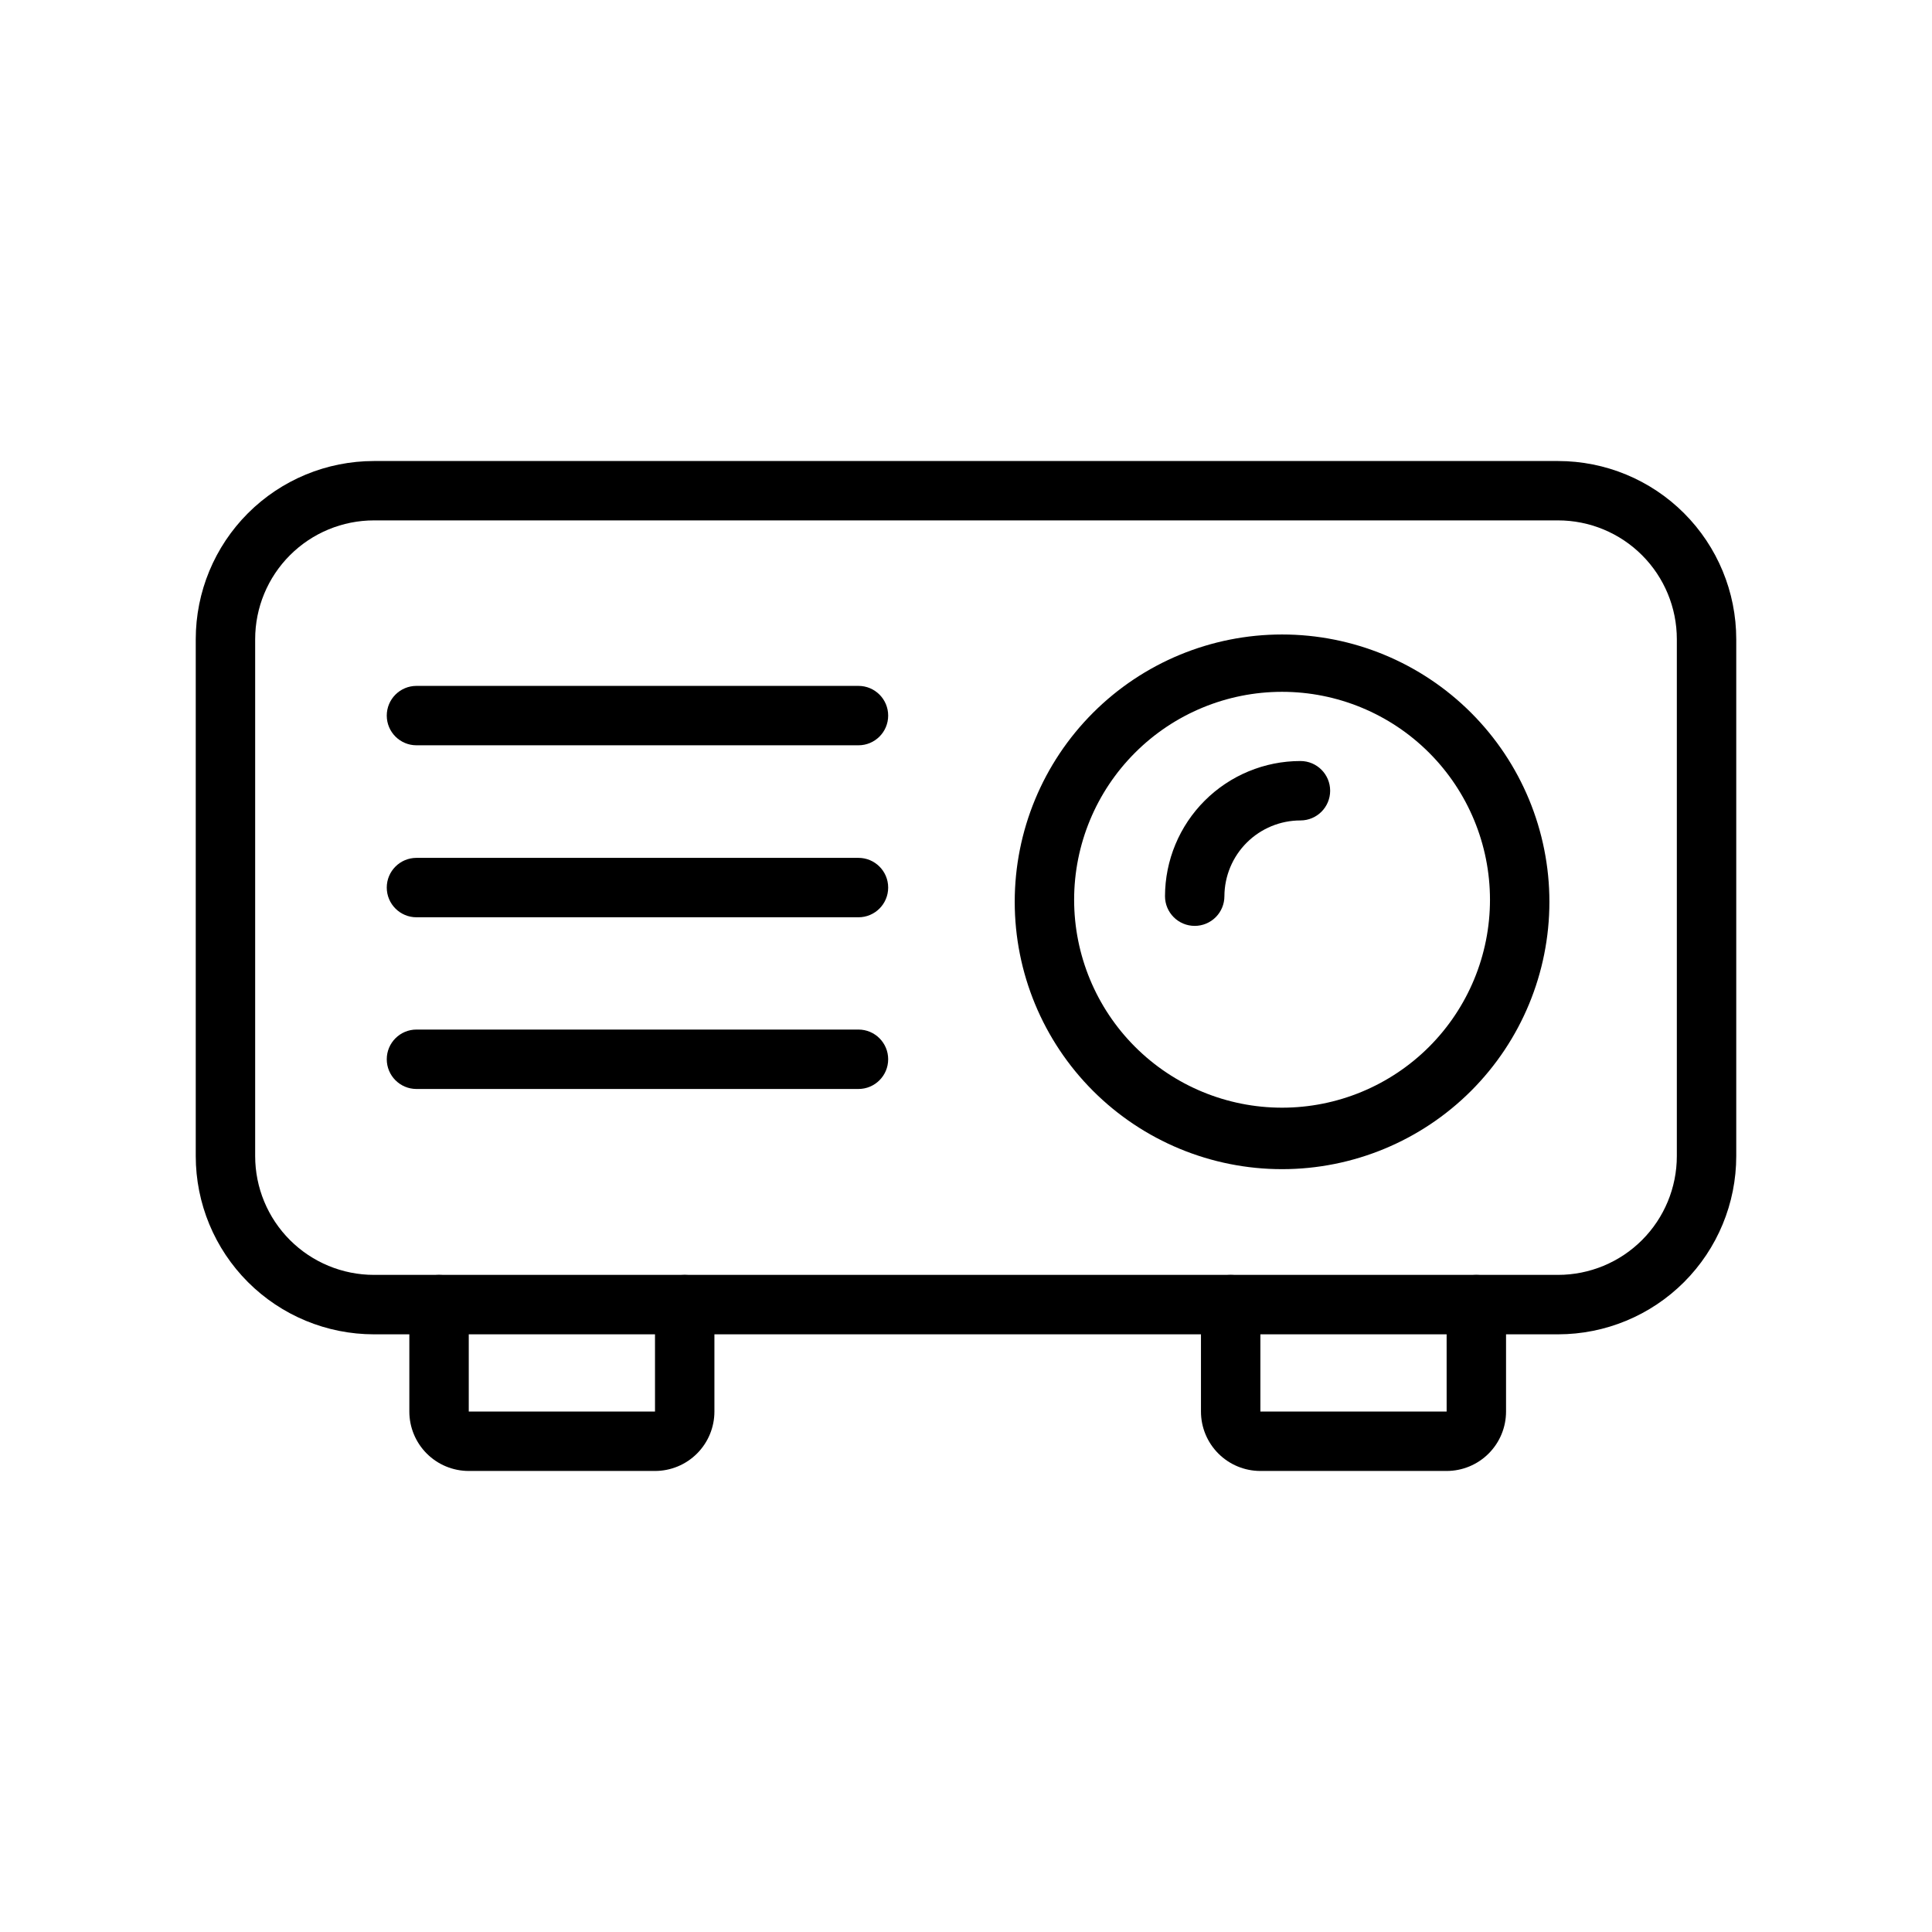
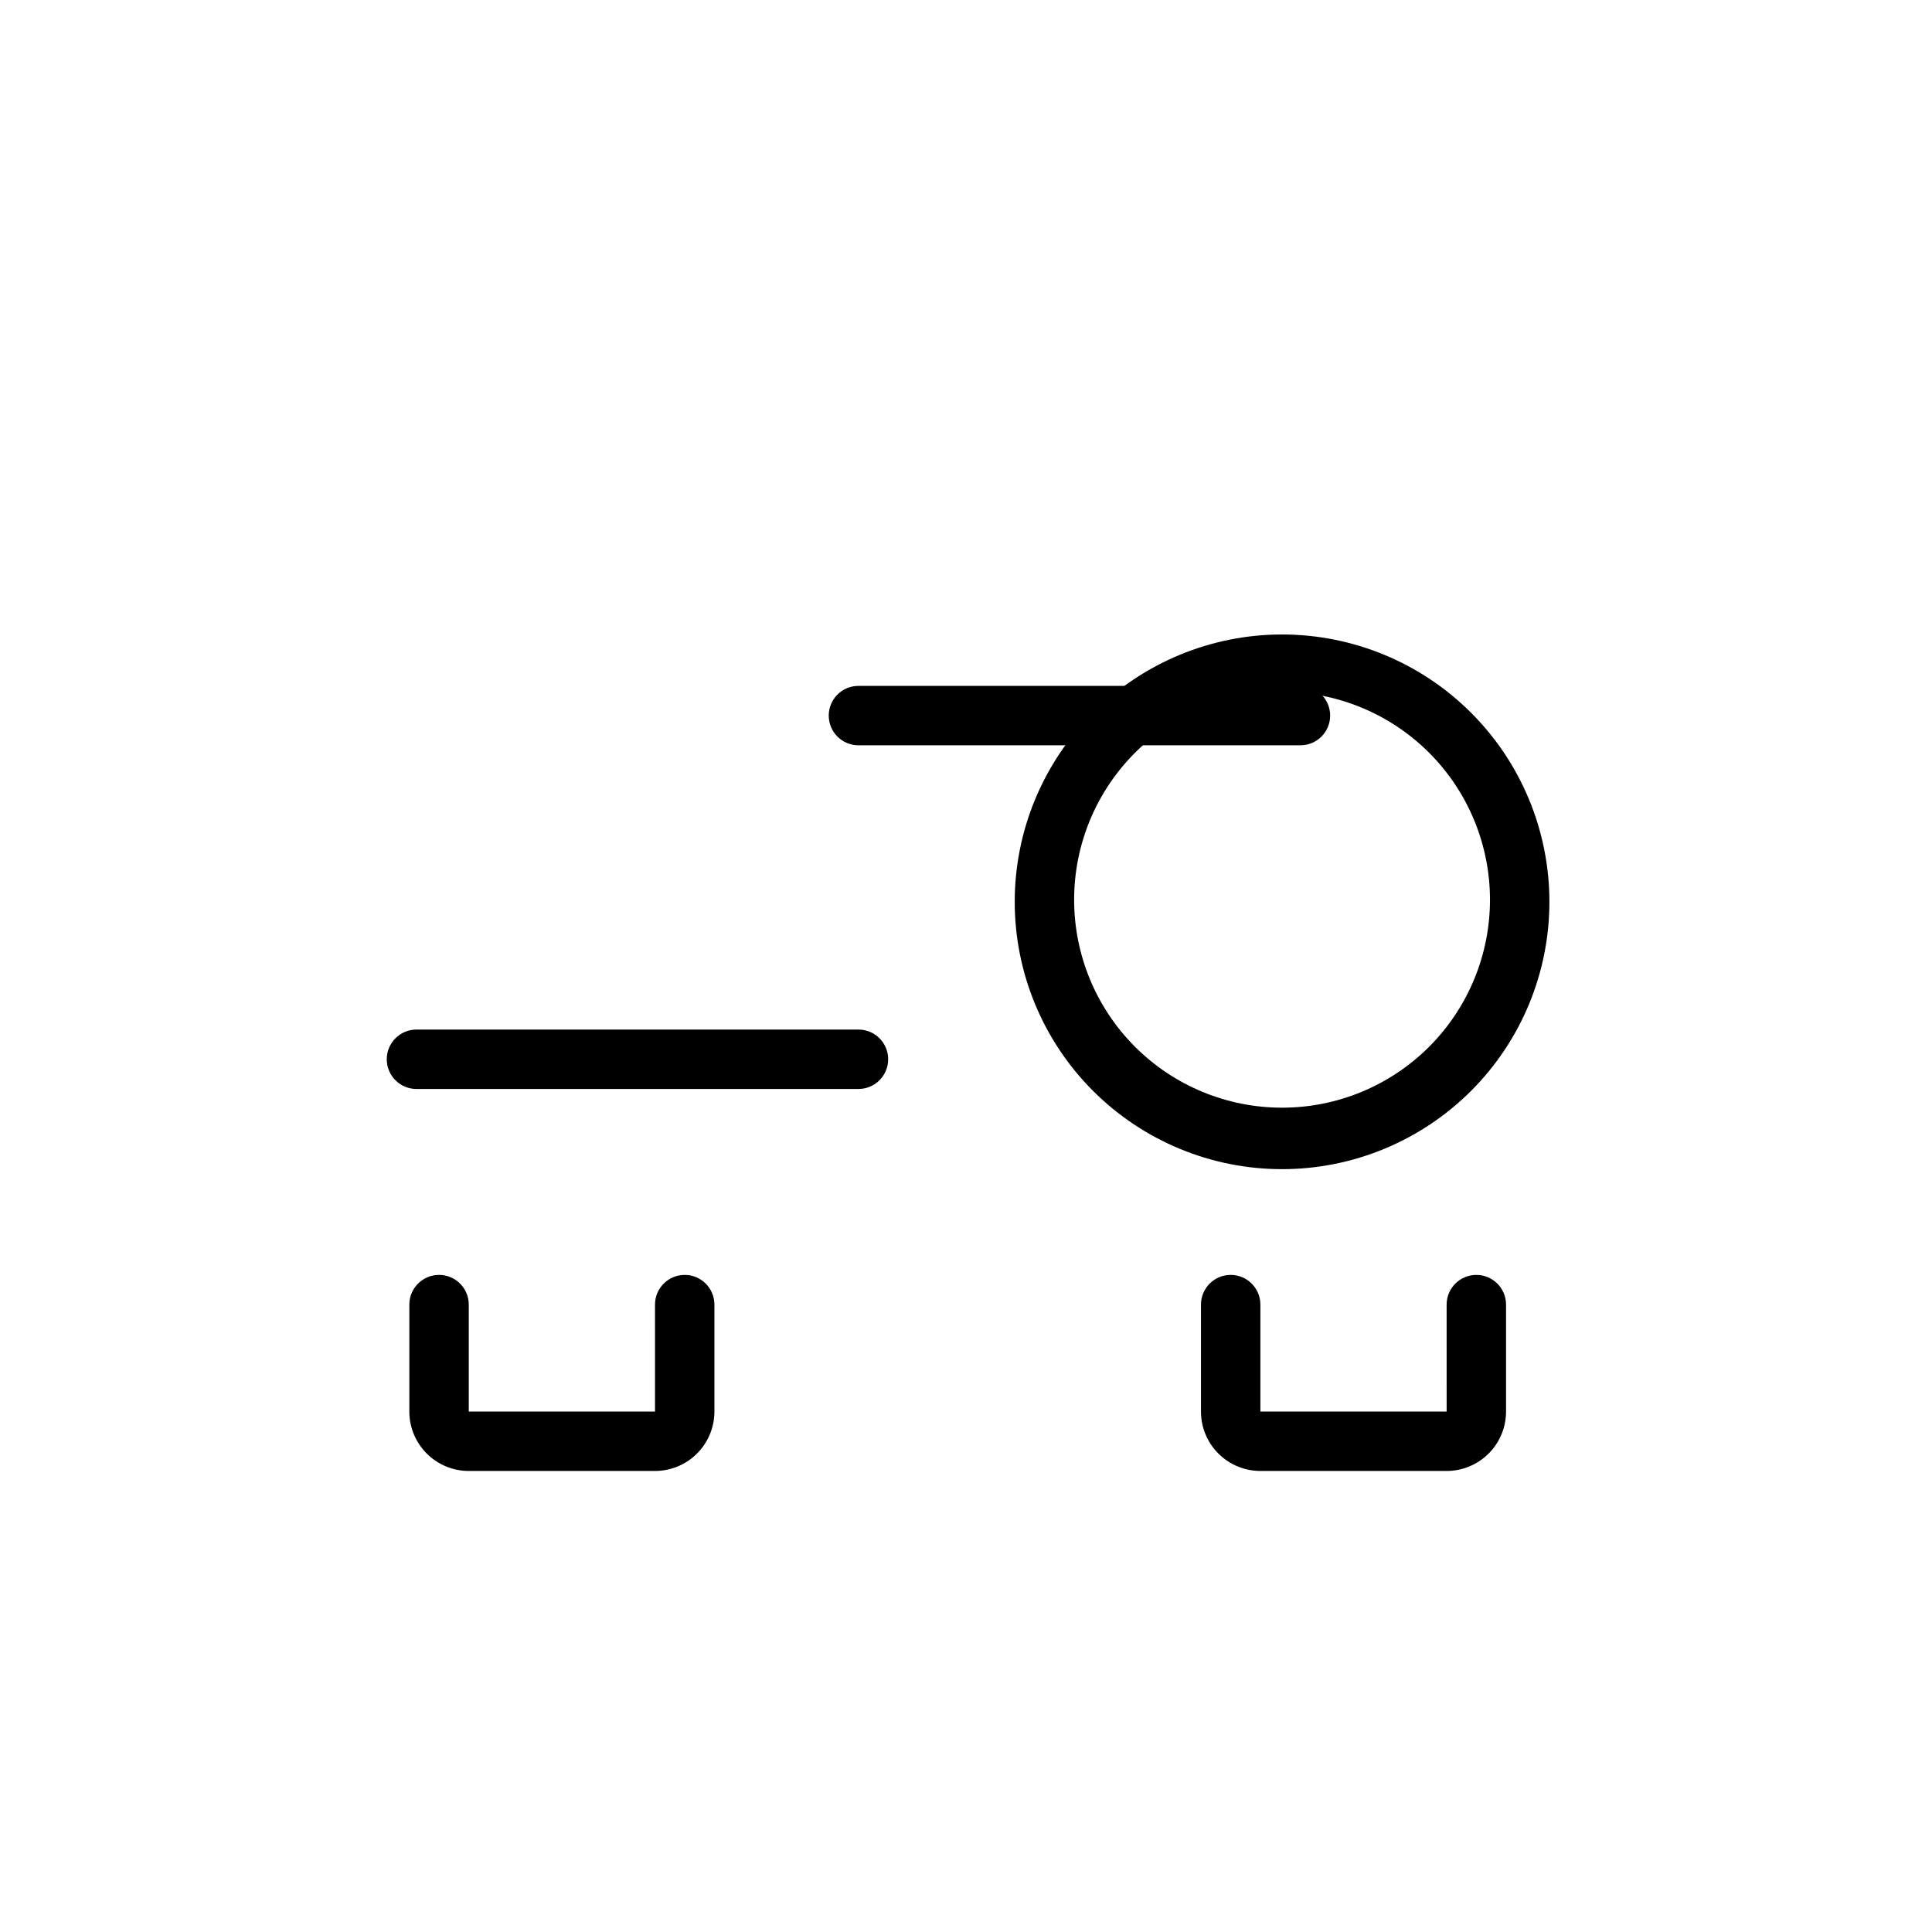
<svg xmlns="http://www.w3.org/2000/svg" fill="#000000" width="800px" height="800px" version="1.1" viewBox="144 144 512 512">
  <g>
-     <path d="m556.89 497.61h-313.78c-12.527 0-24.539-4.977-33.398-13.836-8.859-8.859-13.836-20.871-13.836-33.398v-136.97c0-12.527 4.977-24.539 13.836-33.398 8.859-8.859 20.871-13.832 33.398-13.832h313.78c12.527 0 24.543 4.973 33.398 13.832 8.859 8.859 13.836 20.871 13.836 33.398v136.97c0 12.527-4.977 24.539-13.836 33.398-8.855 8.859-20.871 13.836-33.398 13.836zm-313.78-215.7c-8.352 0-16.359 3.316-22.266 9.223s-9.223 13.914-9.223 22.266v136.97c0 8.352 3.316 16.359 9.223 22.266s13.914 9.223 22.266 9.223h313.78c8.352 0 16.363-3.316 22.266-9.223 5.906-5.906 9.223-13.914 9.223-22.266v-136.97c0-8.352-3.316-16.359-9.223-22.266-5.902-5.906-13.914-9.223-22.266-9.223z" />
    <path d="m483.76 453.84c-18.793 0-36.812-7.465-50.098-20.75-13.289-13.289-20.75-31.309-20.75-50.098 0-18.793 7.461-36.812 20.75-50.098 13.285-13.289 31.305-20.75 50.098-20.75 18.789 0 36.809 7.461 50.098 20.75 13.285 13.285 20.75 31.305 20.75 50.098 0 18.789-7.465 36.809-20.75 50.098-13.289 13.285-31.309 20.75-50.098 20.75zm0-126.5c-14.617 0-28.633 5.805-38.965 16.141-10.336 10.332-16.141 24.348-16.141 38.965 0 14.613 5.805 28.629 16.141 38.965 10.332 10.332 24.348 16.137 38.965 16.137 14.613 0 28.629-5.805 38.965-16.137 10.332-10.336 16.137-24.352 16.137-38.965 0-14.617-5.805-28.633-16.137-38.965-10.336-10.336-24.352-16.141-38.965-16.141z" />
-     <path d="m460.61 389.37c-4.348 0-7.871-3.523-7.871-7.871 0.02-9.508 3.812-18.617 10.539-25.332 6.731-6.715 15.848-10.488 25.355-10.488 4.348 0 7.871 3.527 7.871 7.875 0 4.348-3.523 7.871-7.871 7.871-5.332 0-10.445 2.113-14.223 5.875-3.777 3.762-5.906 8.867-5.93 14.199 0 2.086-0.828 4.09-2.305 5.566-1.477 1.477-3.481 2.305-5.566 2.305z" />
-     <path d="m371.5 341.51h-117.13c-4.348 0-7.875-3.523-7.875-7.871 0-4.348 3.527-7.871 7.875-7.871h117.13c4.348 0 7.875 3.523 7.875 7.871 0 4.348-3.527 7.871-7.875 7.871z" />
-     <path d="m371.5 387.09h-117.13c-4.348 0-7.875-3.527-7.875-7.875s3.527-7.871 7.875-7.871h117.13c4.348 0 7.875 3.523 7.875 7.871s-3.527 7.875-7.875 7.875z" />
+     <path d="m371.5 341.51c-4.348 0-7.875-3.523-7.875-7.871 0-4.348 3.527-7.871 7.875-7.871h117.13c4.348 0 7.875 3.523 7.875 7.871 0 4.348-3.527 7.871-7.875 7.871z" />
    <path d="m371.5 432.59h-117.13c-4.348 0-7.875-3.527-7.875-7.875s3.527-7.871 7.875-7.871h117.13c4.348 0 7.875 3.523 7.875 7.871s-3.527 7.875-7.875 7.875z" />
    <path d="m527.37 533.82h-49.355c-4.176 0-8.18-1.66-11.133-4.613-2.953-2.953-4.613-6.957-4.613-11.133v-28.34c0-4.348 3.523-7.871 7.871-7.871 4.348 0 7.875 3.523 7.875 7.871v28.34h49.359l-0.004-28.34c0-4.348 3.523-7.871 7.871-7.871 4.348 0 7.875 3.523 7.875 7.871v28.34c0 4.176-1.66 8.18-4.613 11.133-2.953 2.953-6.957 4.613-11.133 4.613z" />
    <path d="m317.58 533.82h-49.355c-4.176 0-8.184-1.66-11.133-4.613-2.953-2.953-4.613-6.957-4.613-11.133v-28.34c0-4.348 3.523-7.871 7.871-7.871s7.875 3.523 7.875 7.871v28.34h49.359l-0.004-28.34c0-4.348 3.523-7.871 7.871-7.871 4.348 0 7.875 3.523 7.875 7.871v28.34c0 4.176-1.66 8.18-4.613 11.133-2.953 2.953-6.957 4.613-11.133 4.613z" />
  </g>
</svg>